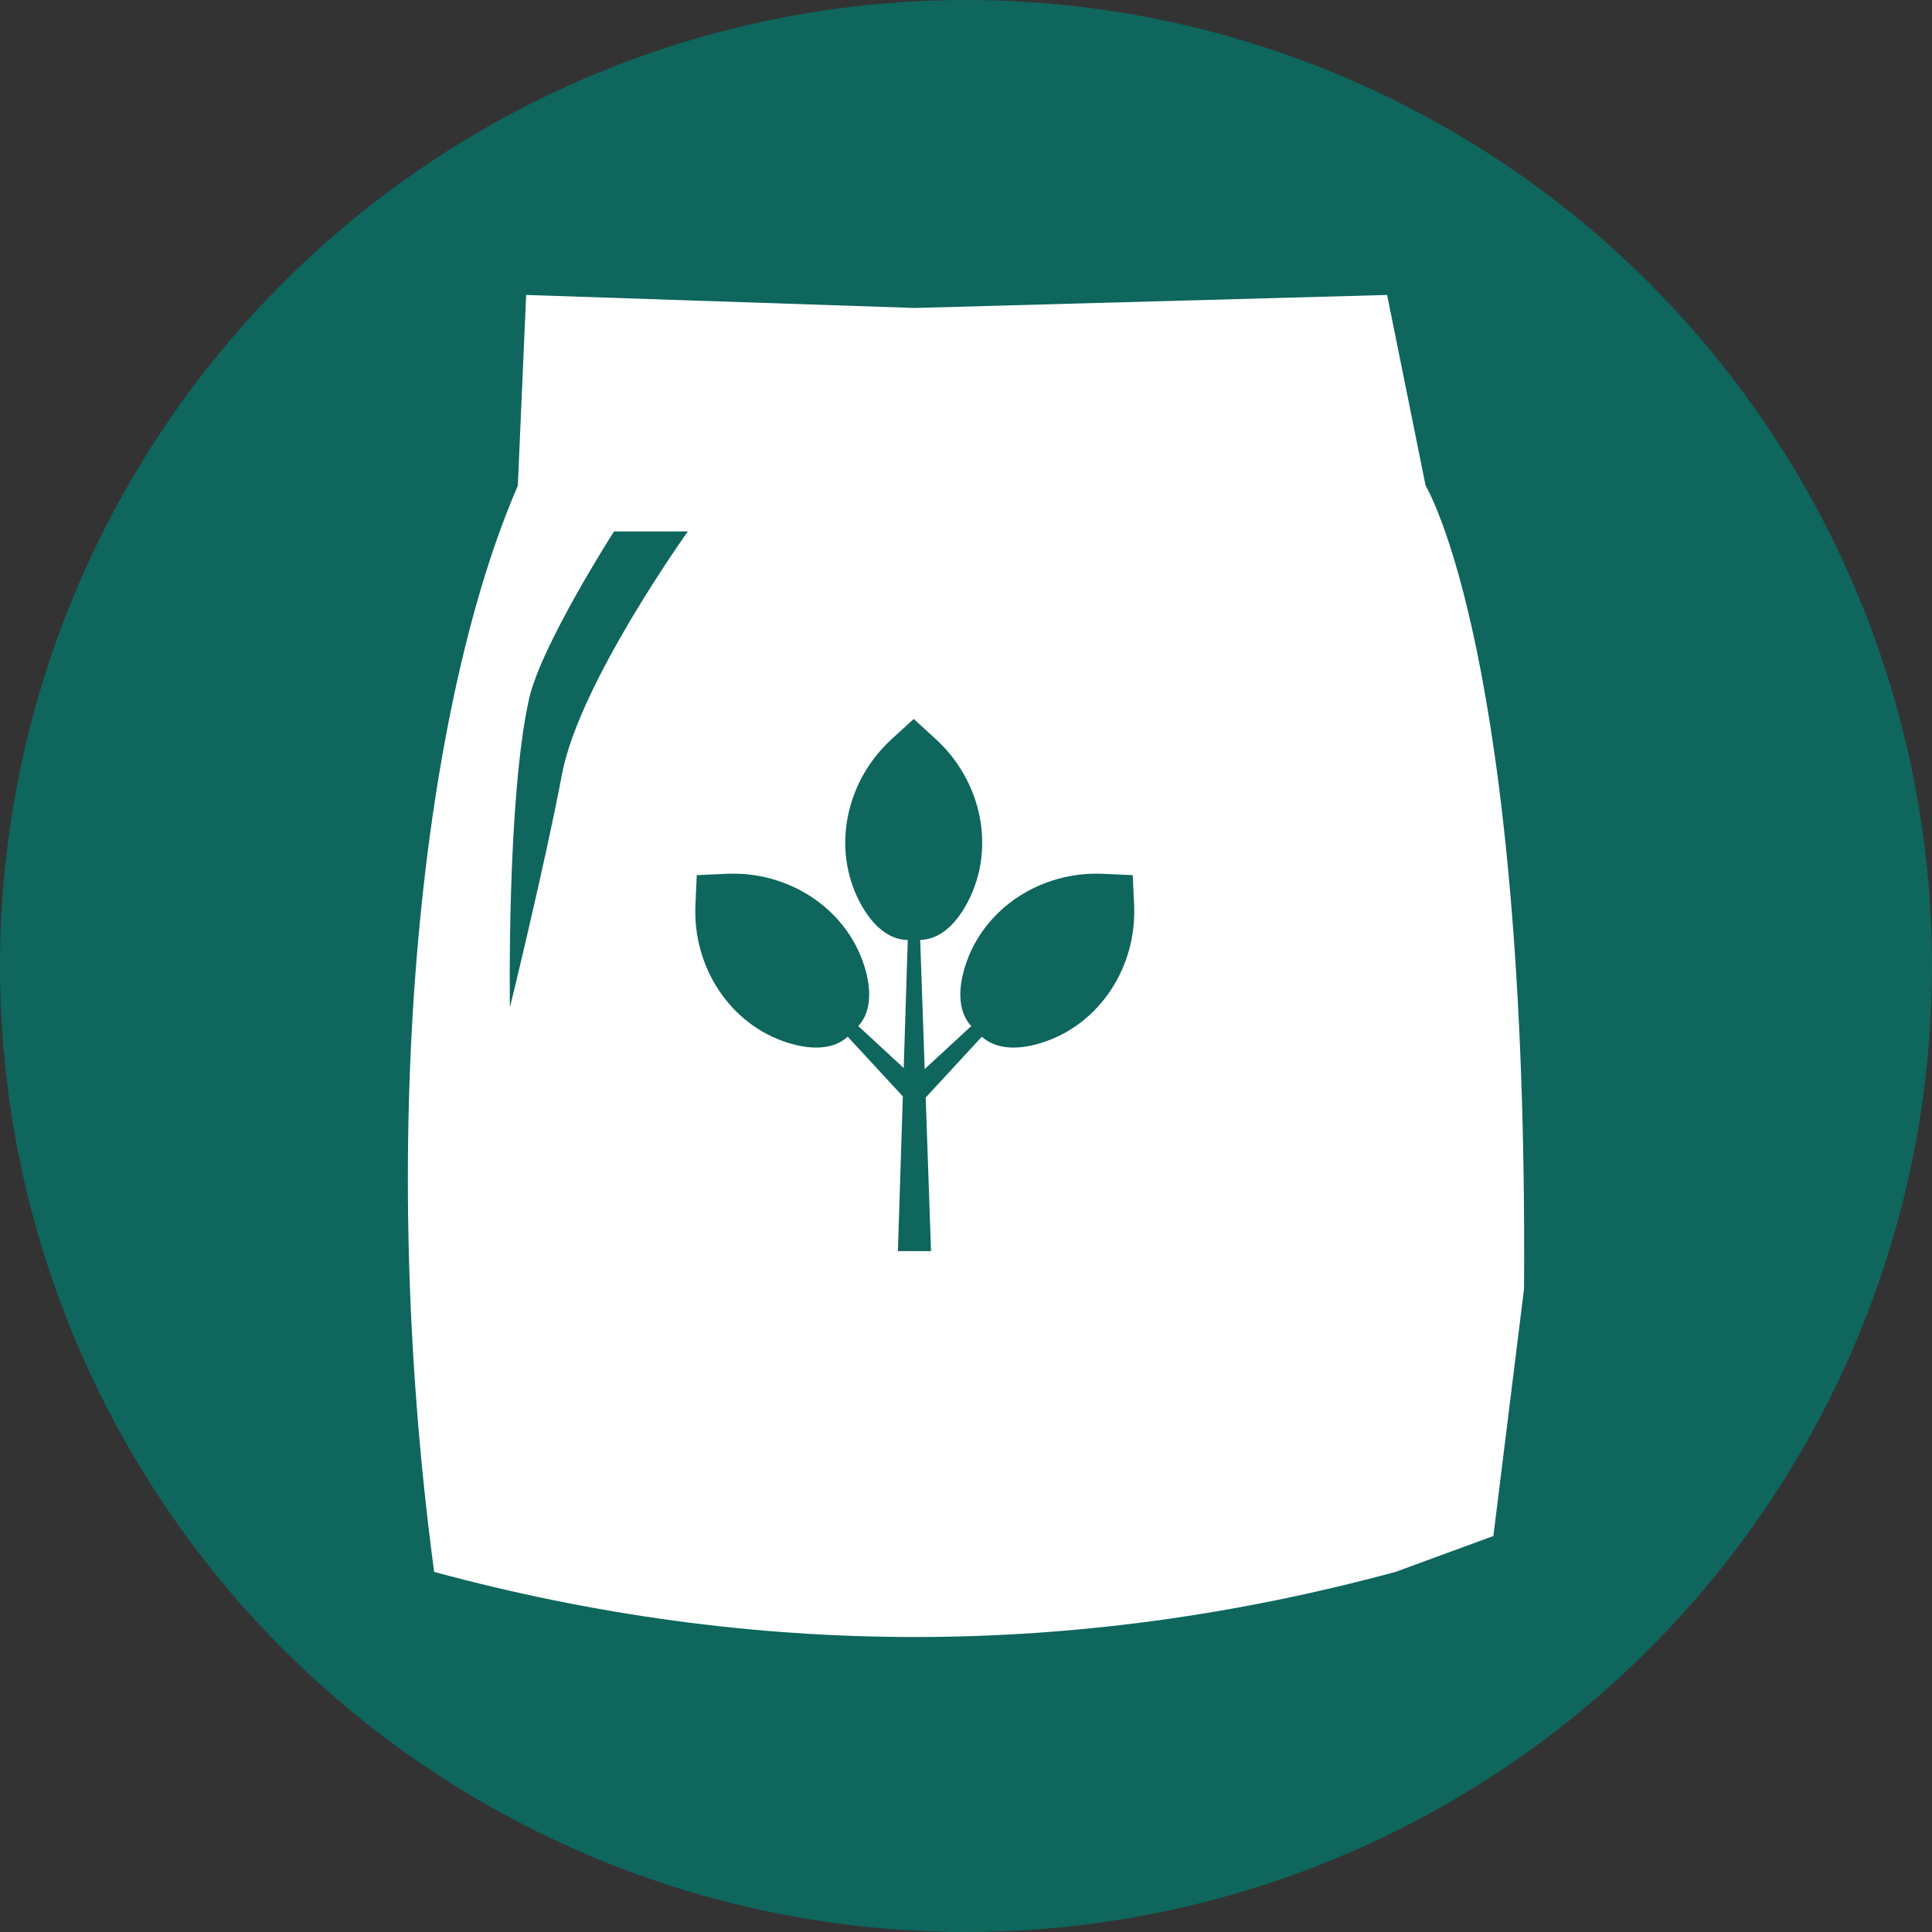
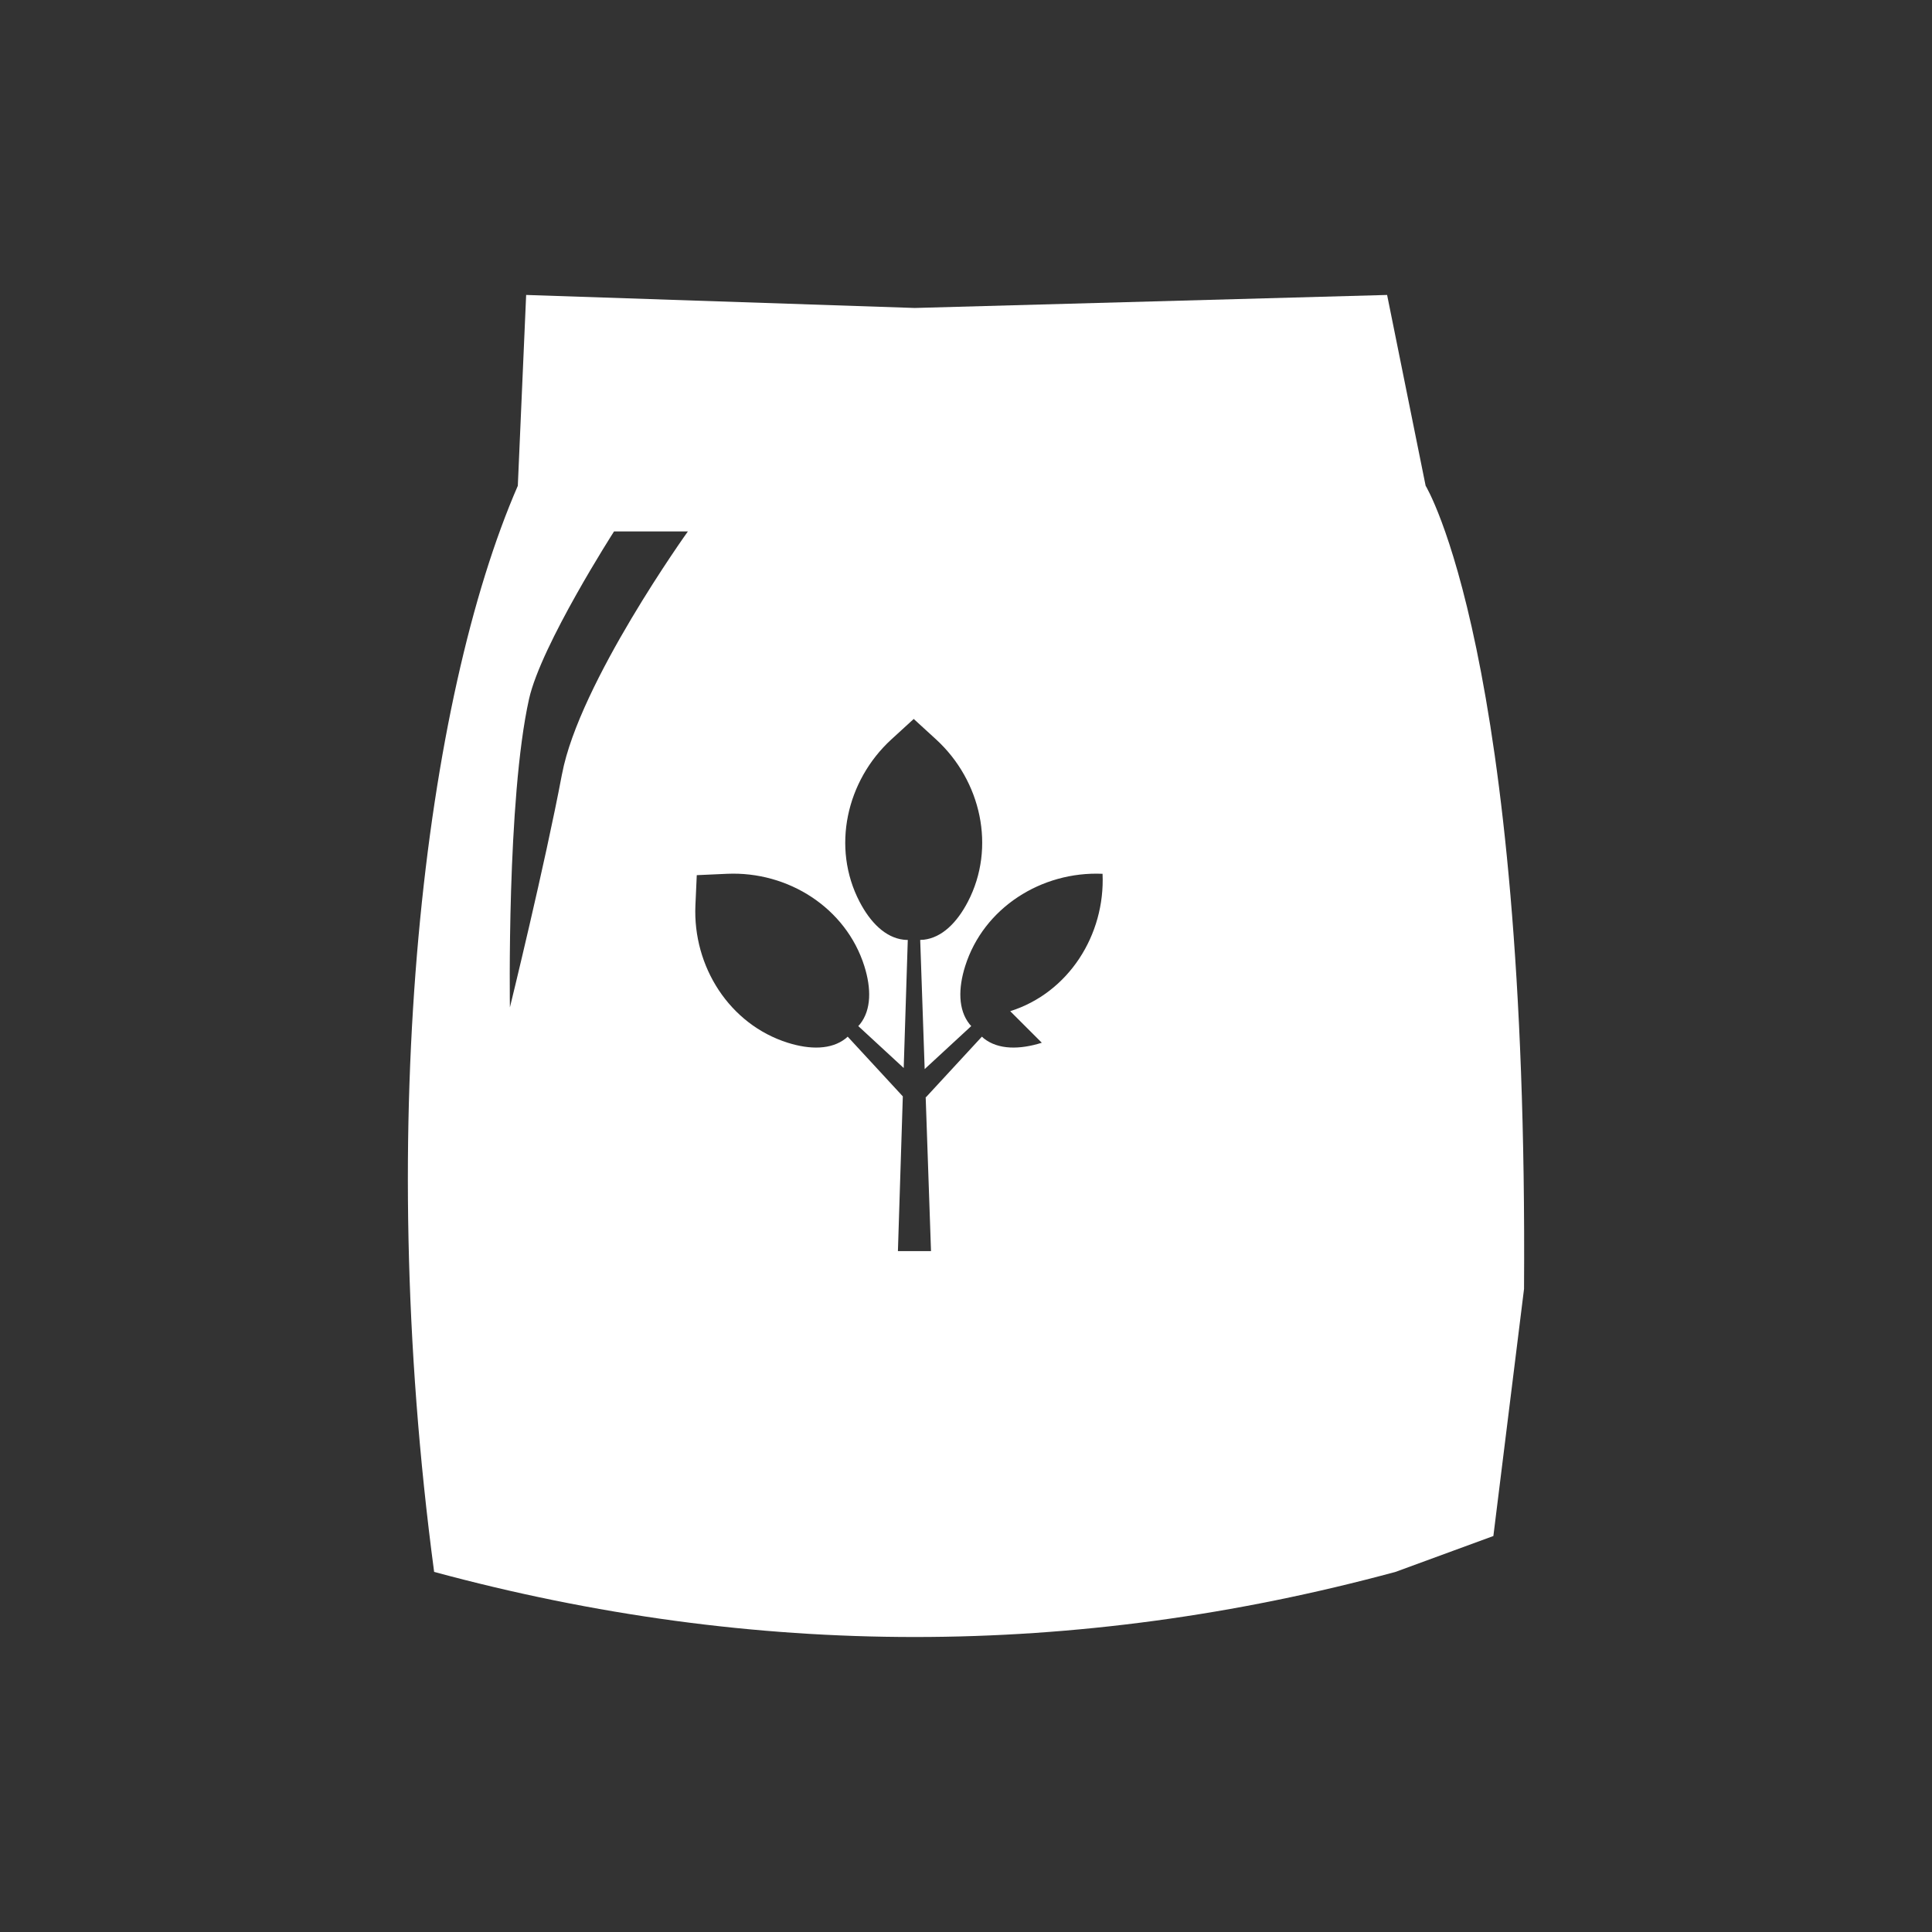
<svg xmlns="http://www.w3.org/2000/svg" id="Capa_1" data-name="Capa 1" viewBox="0 0 540 540">
  <rect x="0" y="0" width="540" height="540" fill="#333333" stroke="none" />
  <defs>
    <style>      .cls-1 {        fill: #fff;      }      .cls-2 {        fill: #0e665d;      }    </style>
  </defs>
-   <circle class="cls-2" cx="270" cy="270" r="270" />
-   <path class="cls-1" d="m398.47,135.78l-10.77-53.34-132.02,3.64-108.62-3.64-2.33,53.34c-25.85,59.4-40.41,175.86-23.39,303.57,44.78,12.13,89.57,18.2,134.35,18.2,44.78,0,89.57-6.07,134.35-18.2l27.36-10.03,8.57-69.07c1.17-177.74-27.5-224.48-27.5-224.48Zm-241.39,80.58c-4.79,25.42-14.56,65.21-14.56,65.21,0,0-.91-58.2,5.35-86.21,3.38-15.1,23.76-46.83,23.76-46.83h20.64s-30.4,42.4-35.18,67.82Zm134.11,75.09c-6.22,1.96-12.18,1.97-16.19-1.2-.19-.15-.37-.34-.56-.5l-15.64,16.94-.07-.07,1.49,43.07h-9.25l1.37-43.25-15.41-16.69c-.19.16-.36.34-.56.5-4.01,3.17-9.97,3.16-16.19,1.2-16.3-5.14-26.56-21.32-25.81-38.4l.38-8.44,8.44-.38c17.08-.76,33.26,9.5,38.4,25.81,1.96,6.22,1.97,12.18-1.2,16.19-.15.19-.34.37-.5.56l12.7,11.72,1.14-35.79c-.39-.02-.79-.02-1.17-.07-5.08-.59-9.29-4.81-12.3-10.6-7.9-15.16-3.71-33.86,8.9-45.4l6.23-5.7,6.23,5.7c12.61,11.54,16.8,30.24,8.9,45.4-3.01,5.79-7.22,10.01-12.3,10.6-.34.04-.68.03-1.02.06l1.25,36.1,13.02-12.02c-.16-.19-.34-.36-.5-.56-3.17-4.01-3.16-9.97-1.2-16.19,5.14-16.3,21.32-26.56,38.4-25.81l8.44.38.38,8.44c.76,17.08-9.5,33.26-25.81,38.4Z" />
+   <path class="cls-1" d="m398.47,135.78l-10.77-53.34-132.02,3.64-108.62-3.64-2.33,53.34c-25.85,59.4-40.41,175.86-23.39,303.57,44.78,12.13,89.57,18.2,134.35,18.2,44.78,0,89.57-6.07,134.35-18.2l27.36-10.03,8.57-69.07c1.17-177.74-27.5-224.48-27.5-224.48Zm-241.39,80.58c-4.79,25.42-14.56,65.21-14.56,65.21,0,0-.91-58.2,5.35-86.21,3.38-15.1,23.76-46.83,23.76-46.83h20.64s-30.4,42.4-35.18,67.82Zm134.11,75.09c-6.22,1.96-12.18,1.97-16.19-1.2-.19-.15-.37-.34-.56-.5l-15.64,16.94-.07-.07,1.49,43.07h-9.25l1.37-43.25-15.41-16.69c-.19.16-.36.34-.56.5-4.01,3.17-9.97,3.16-16.19,1.2-16.3-5.14-26.56-21.32-25.81-38.4l.38-8.44,8.44-.38c17.08-.76,33.26,9.5,38.4,25.81,1.96,6.22,1.97,12.18-1.2,16.19-.15.19-.34.37-.5.56l12.7,11.72,1.14-35.79c-.39-.02-.79-.02-1.17-.07-5.08-.59-9.29-4.81-12.3-10.6-7.9-15.16-3.71-33.86,8.9-45.4l6.23-5.7,6.23,5.7c12.61,11.54,16.8,30.24,8.9,45.4-3.01,5.79-7.22,10.01-12.3,10.6-.34.04-.68.03-1.02.06l1.25,36.1,13.02-12.02c-.16-.19-.34-.36-.5-.56-3.17-4.01-3.16-9.97-1.2-16.19,5.14-16.3,21.32-26.56,38.4-25.81c.76,17.08-9.5,33.26-25.81,38.4Z" />
</svg>